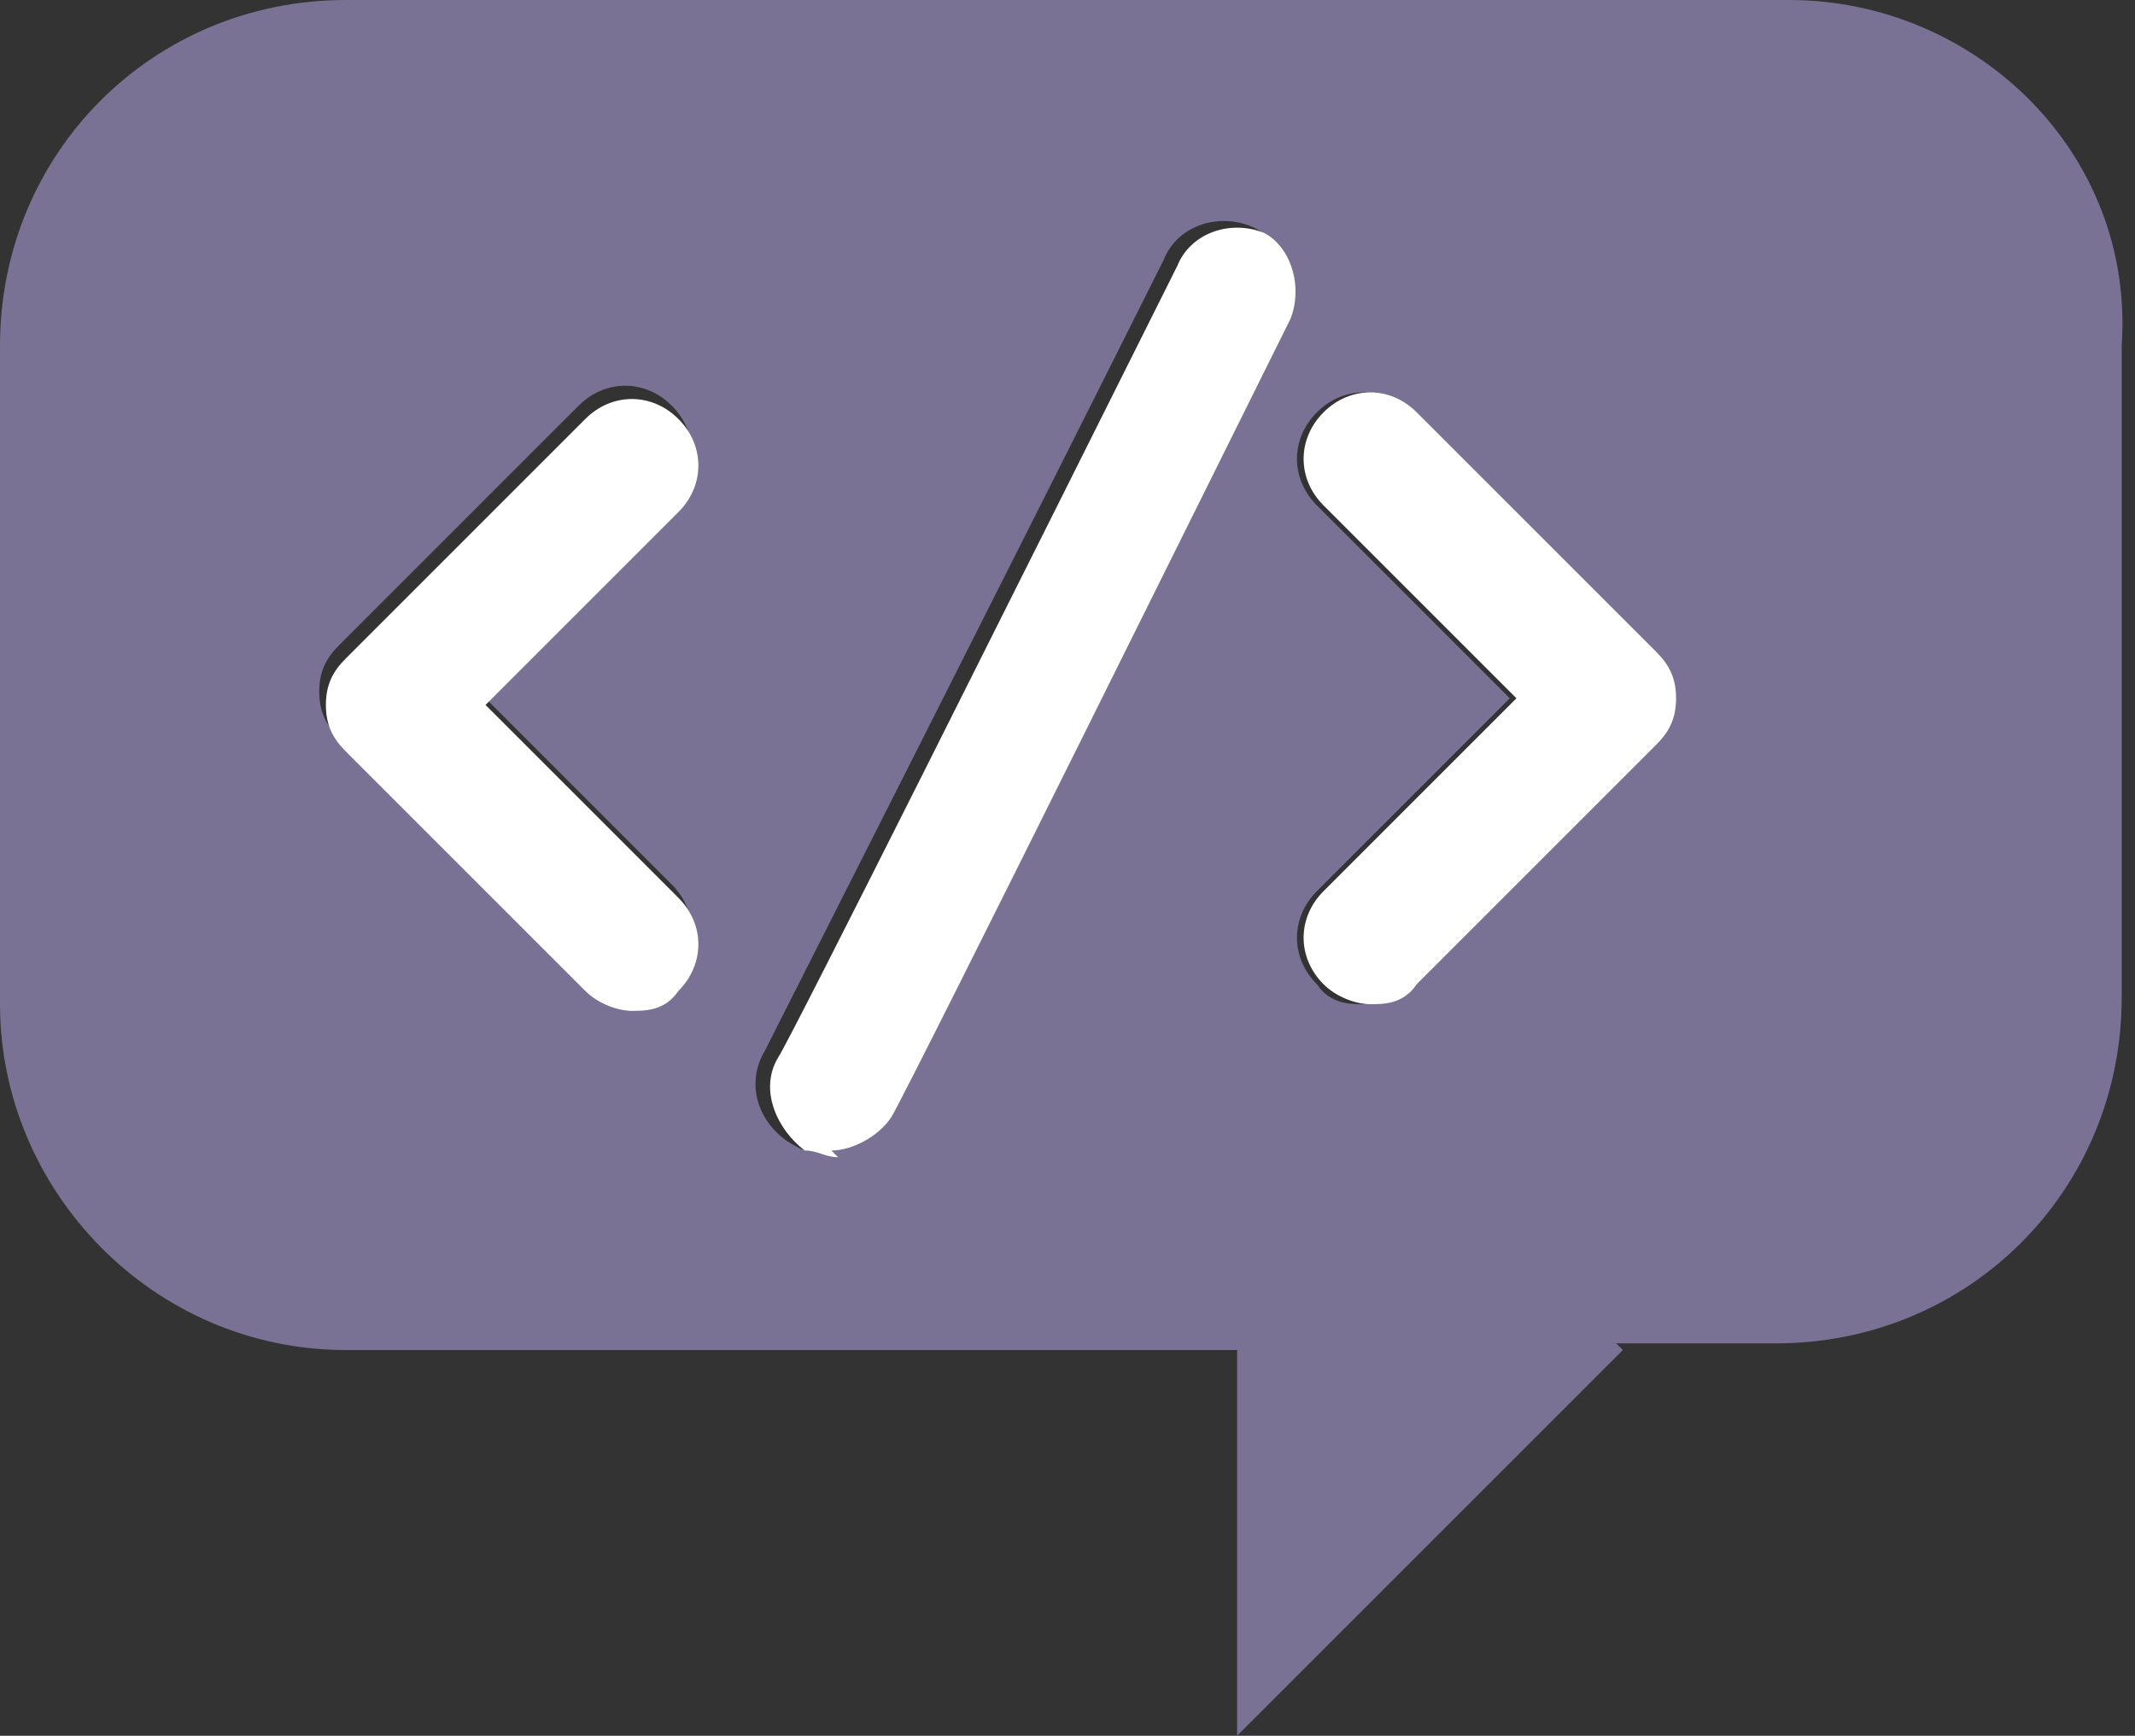
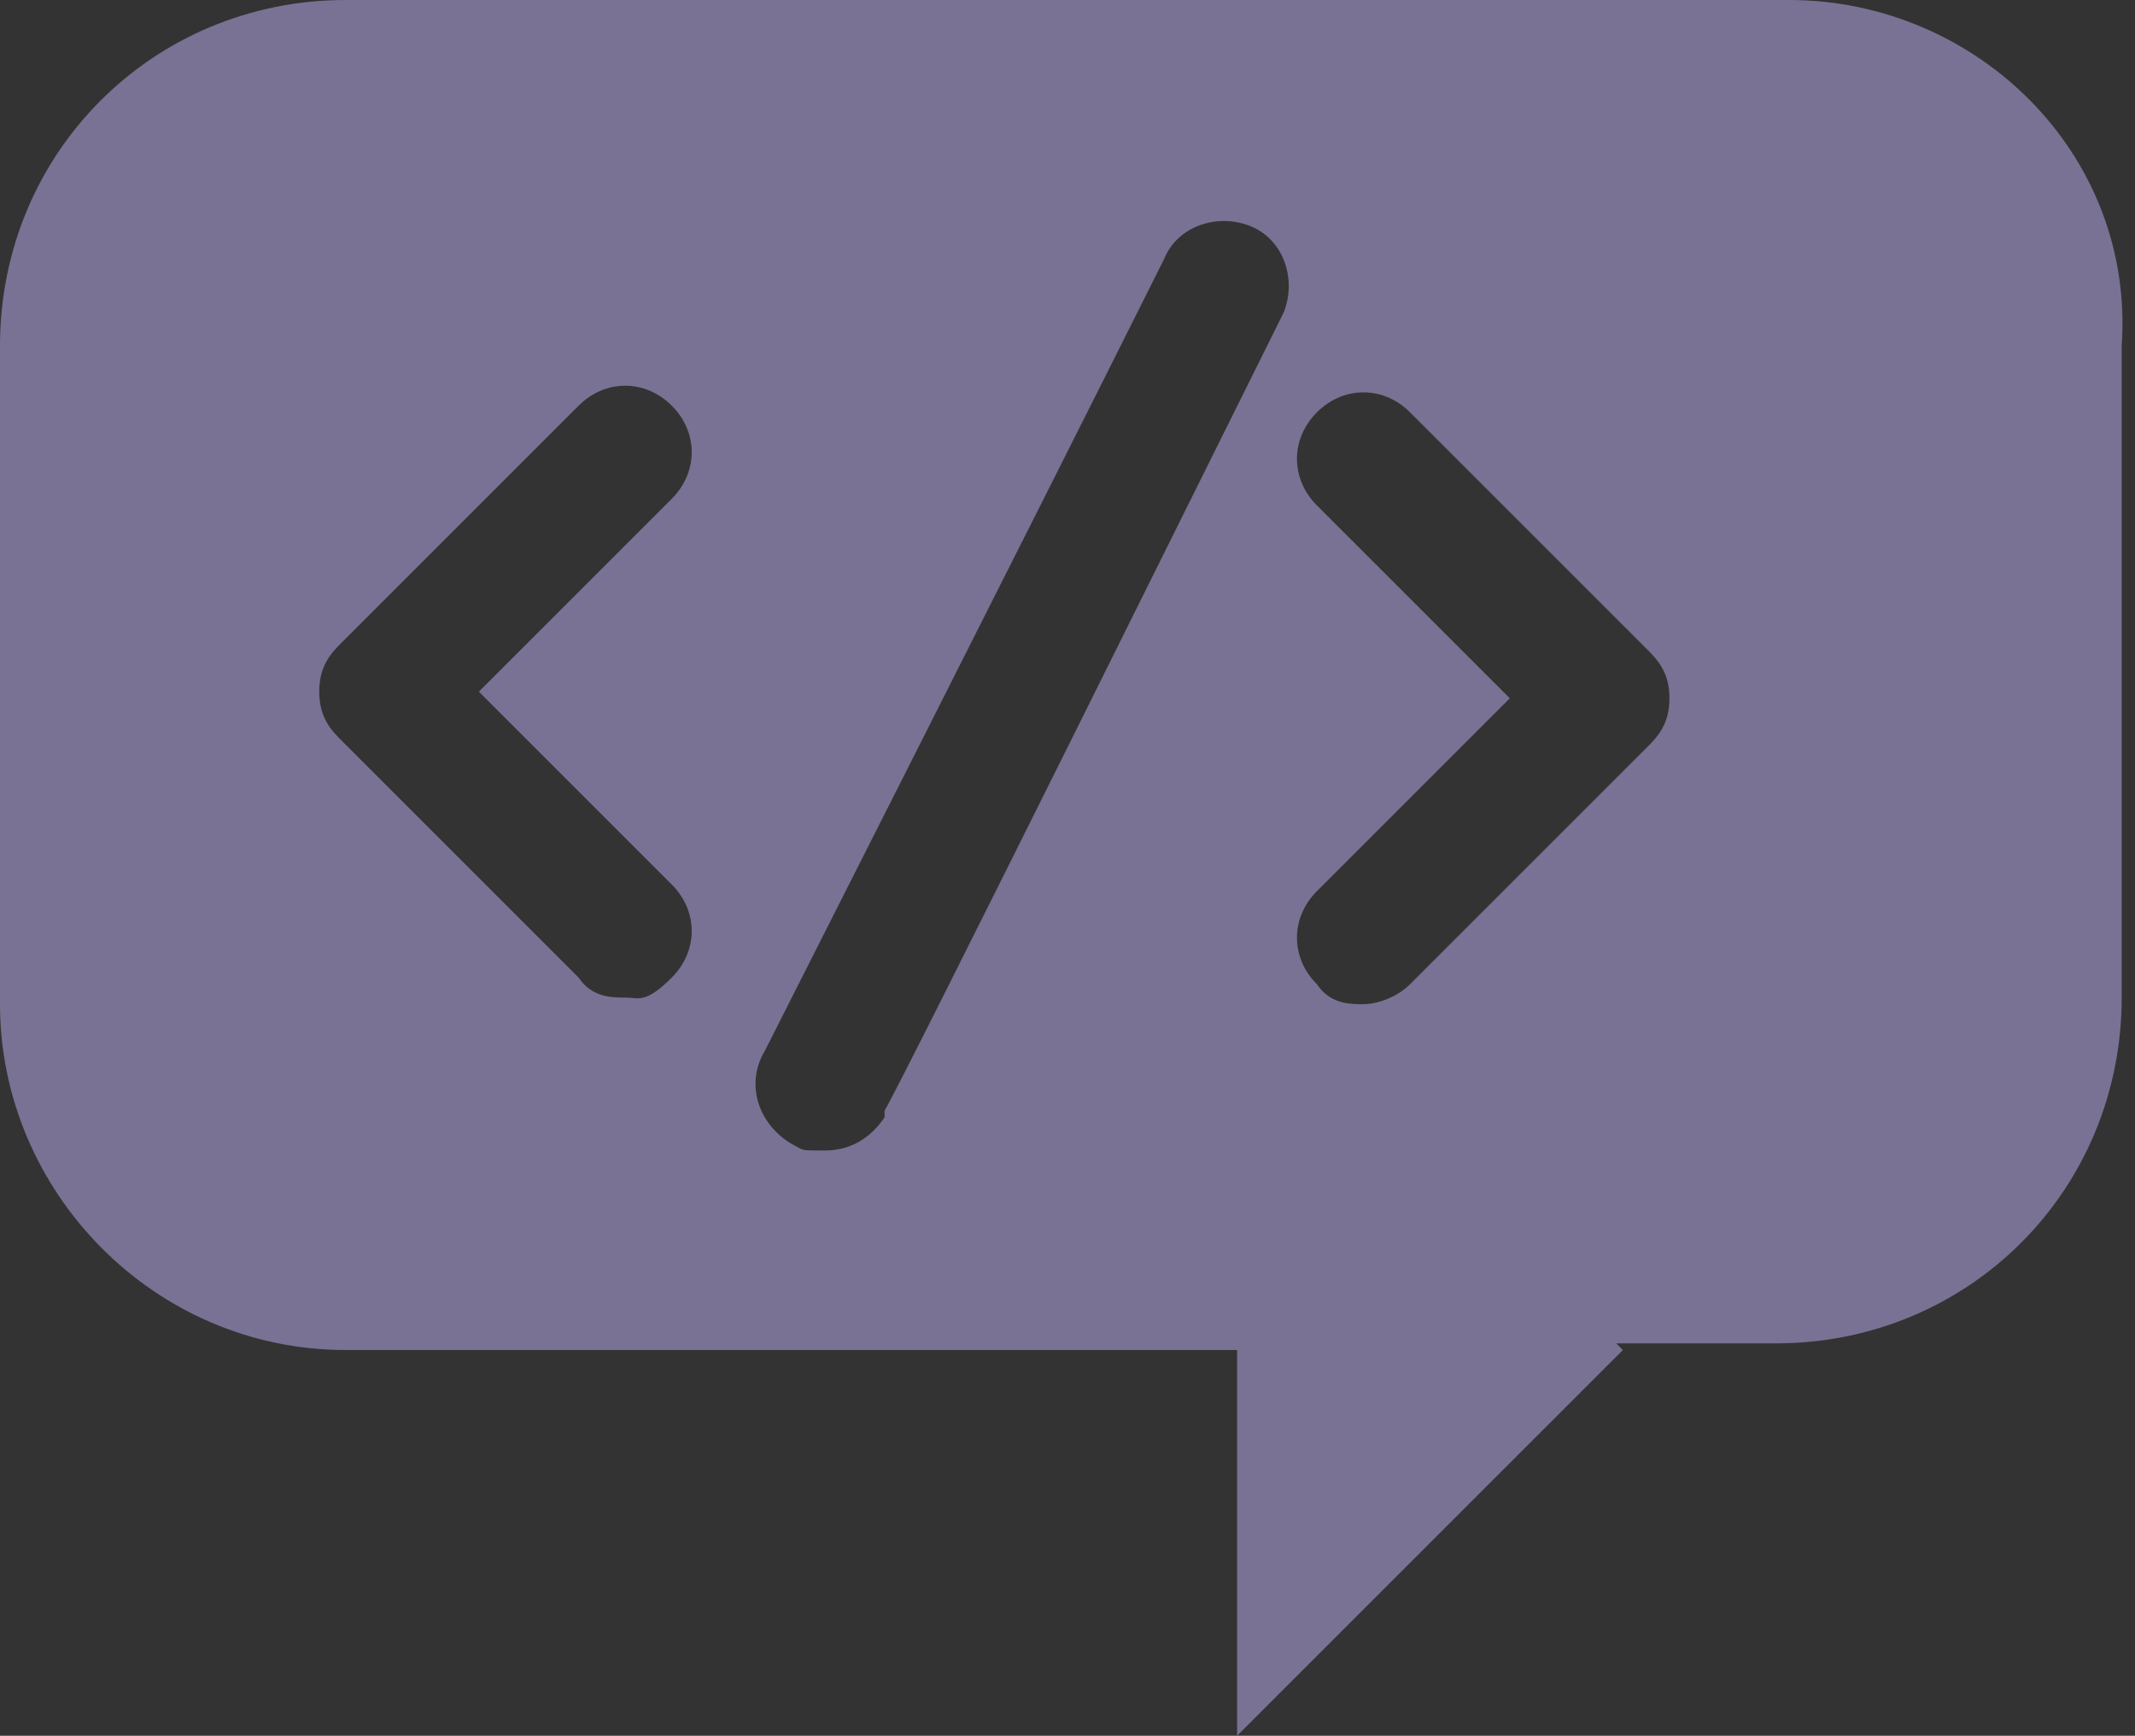
<svg xmlns="http://www.w3.org/2000/svg" id="uuid-a2397f0e-1812-461c-8401-26f4ef6ae9e4" viewBox="0 0 32.1 26.1">
  <rect x="0" y="0" width="32.1" height="26.1" fill="#333333" stroke="none" />
  <defs>
    <style>.uuid-5b2d4e8a-7519-42e3-af0e-5920e5feebe5{fill:none;}.uuid-379c15cf-4037-466b-bfd3-187c63def08b{fill:#fff;}.uuid-d512bcd8-bb40-4460-bbe0-b785f6542311{fill:#797294;}.uuid-11ca8f00-9c47-465d-a8bd-03ee17ba157e{clip-path:url(#uuid-7f895927-598b-4027-ba64-f9cf13fa7e62);}</style>
    <clipPath id="uuid-7f895927-598b-4027-ba64-f9cf13fa7e62">
      <rect class="uuid-5b2d4e8a-7519-42e3-af0e-5920e5feebe5" width="32.1" height="26.1" />
    </clipPath>
  </defs>
  <g id="uuid-324d39d8-51ba-45eb-80ad-988ab2c61c9b">
    <g class="uuid-11ca8f00-9c47-465d-a8bd-03ee17ba157e">
      <path class="uuid-d512bcd8-bb40-4460-bbe0-b785f6542311" d="M13.3,16.8c-.2,.3-.5,.5-.9,.5s-.3,0-.5-.1c-.5-.3-.7-.9-.4-1.4,.2-.4,3.7-7.3,6-11.9,.2-.5,.8-.7,1.3-.5,.5,.2,.7,.8,.5,1.3-.6,1.2-5.7,11.5-6,12m-3.2-3.4c.4,.4,.4,1,0,1.4s-.5,.3-.7,.3-.5,0-.7-.3l-3.6-3.6c-.2-.2-.3-.4-.3-.7s.1-.5,.3-.7l3.6-3.6c.4-.4,1-.4,1.4,0,.4,.4,.4,1,0,1.4l-2.9,2.9,2.9,2.9Zm9.7-5.7c-.4-.4-.4-1,0-1.4s1-.4,1.4,0l3.6,3.6c.2,.2,.3,.4,.3,.7s-.1,.5-.3,.7l-3.6,3.6c-.2,.2-.5,.3-.7,.3s-.5,0-.7-.3c-.4-.4-.4-1,0-1.4l2.9-2.9-2.9-2.9Zm4.5,12.6h2.4c2.9,0,5.2-2.3,5.2-5.2V5.2C32.1,2.3,29.7,0,26.9,0H5.2C2.3,0,0,2.3,0,5.2V15.1C0,17.9,2.3,20.3,5.2,20.3h13.4v5.8l5.8-5.8Z" />
-       <path class="uuid-379c15cf-4037-466b-bfd3-187c63def08b" d="M10.2,6.3c-.4-.4-1-.4-1.4,0l-3.6,3.6c-.2,.2-.3,.4-.3,.7s.1,.5,.3,.7l3.6,3.6c.2,.2,.5,.3,.7,.3s.5,0,.7-.3c.4-.4,.4-1,0-1.4l-2.9-2.9,2.9-2.9c.4-.4,.4-1,0-1.4" />
-       <path class="uuid-379c15cf-4037-466b-bfd3-187c63def08b" d="M19.9,14.8c.2,.2,.5,.3,.7,.3s.5,0,.7-.3l3.6-3.6c.2-.2,.3-.4,.3-.7s-.1-.5-.3-.7l-3.6-3.6c-.4-.4-1-.4-1.4,0-.4,.4-.4,1,0,1.4l2.9,2.9-2.9,2.9c-.4,.4-.4,1,0,1.4" />
-       <path class="uuid-379c15cf-4037-466b-bfd3-187c63def08b" d="M12.5,17.3c.3,0,.7-.2,.9-.5,.3-.5,5.4-10.8,6-12,.2-.5,0-1.1-.4-1.3-.5-.2-1.1,0-1.3,.5-2.3,4.6-5.8,11.6-6,11.9-.3,.5,0,1.1,.4,1.4,.2,0,.3,.1,.5,.1" />
    </g>
  </g>
</svg>